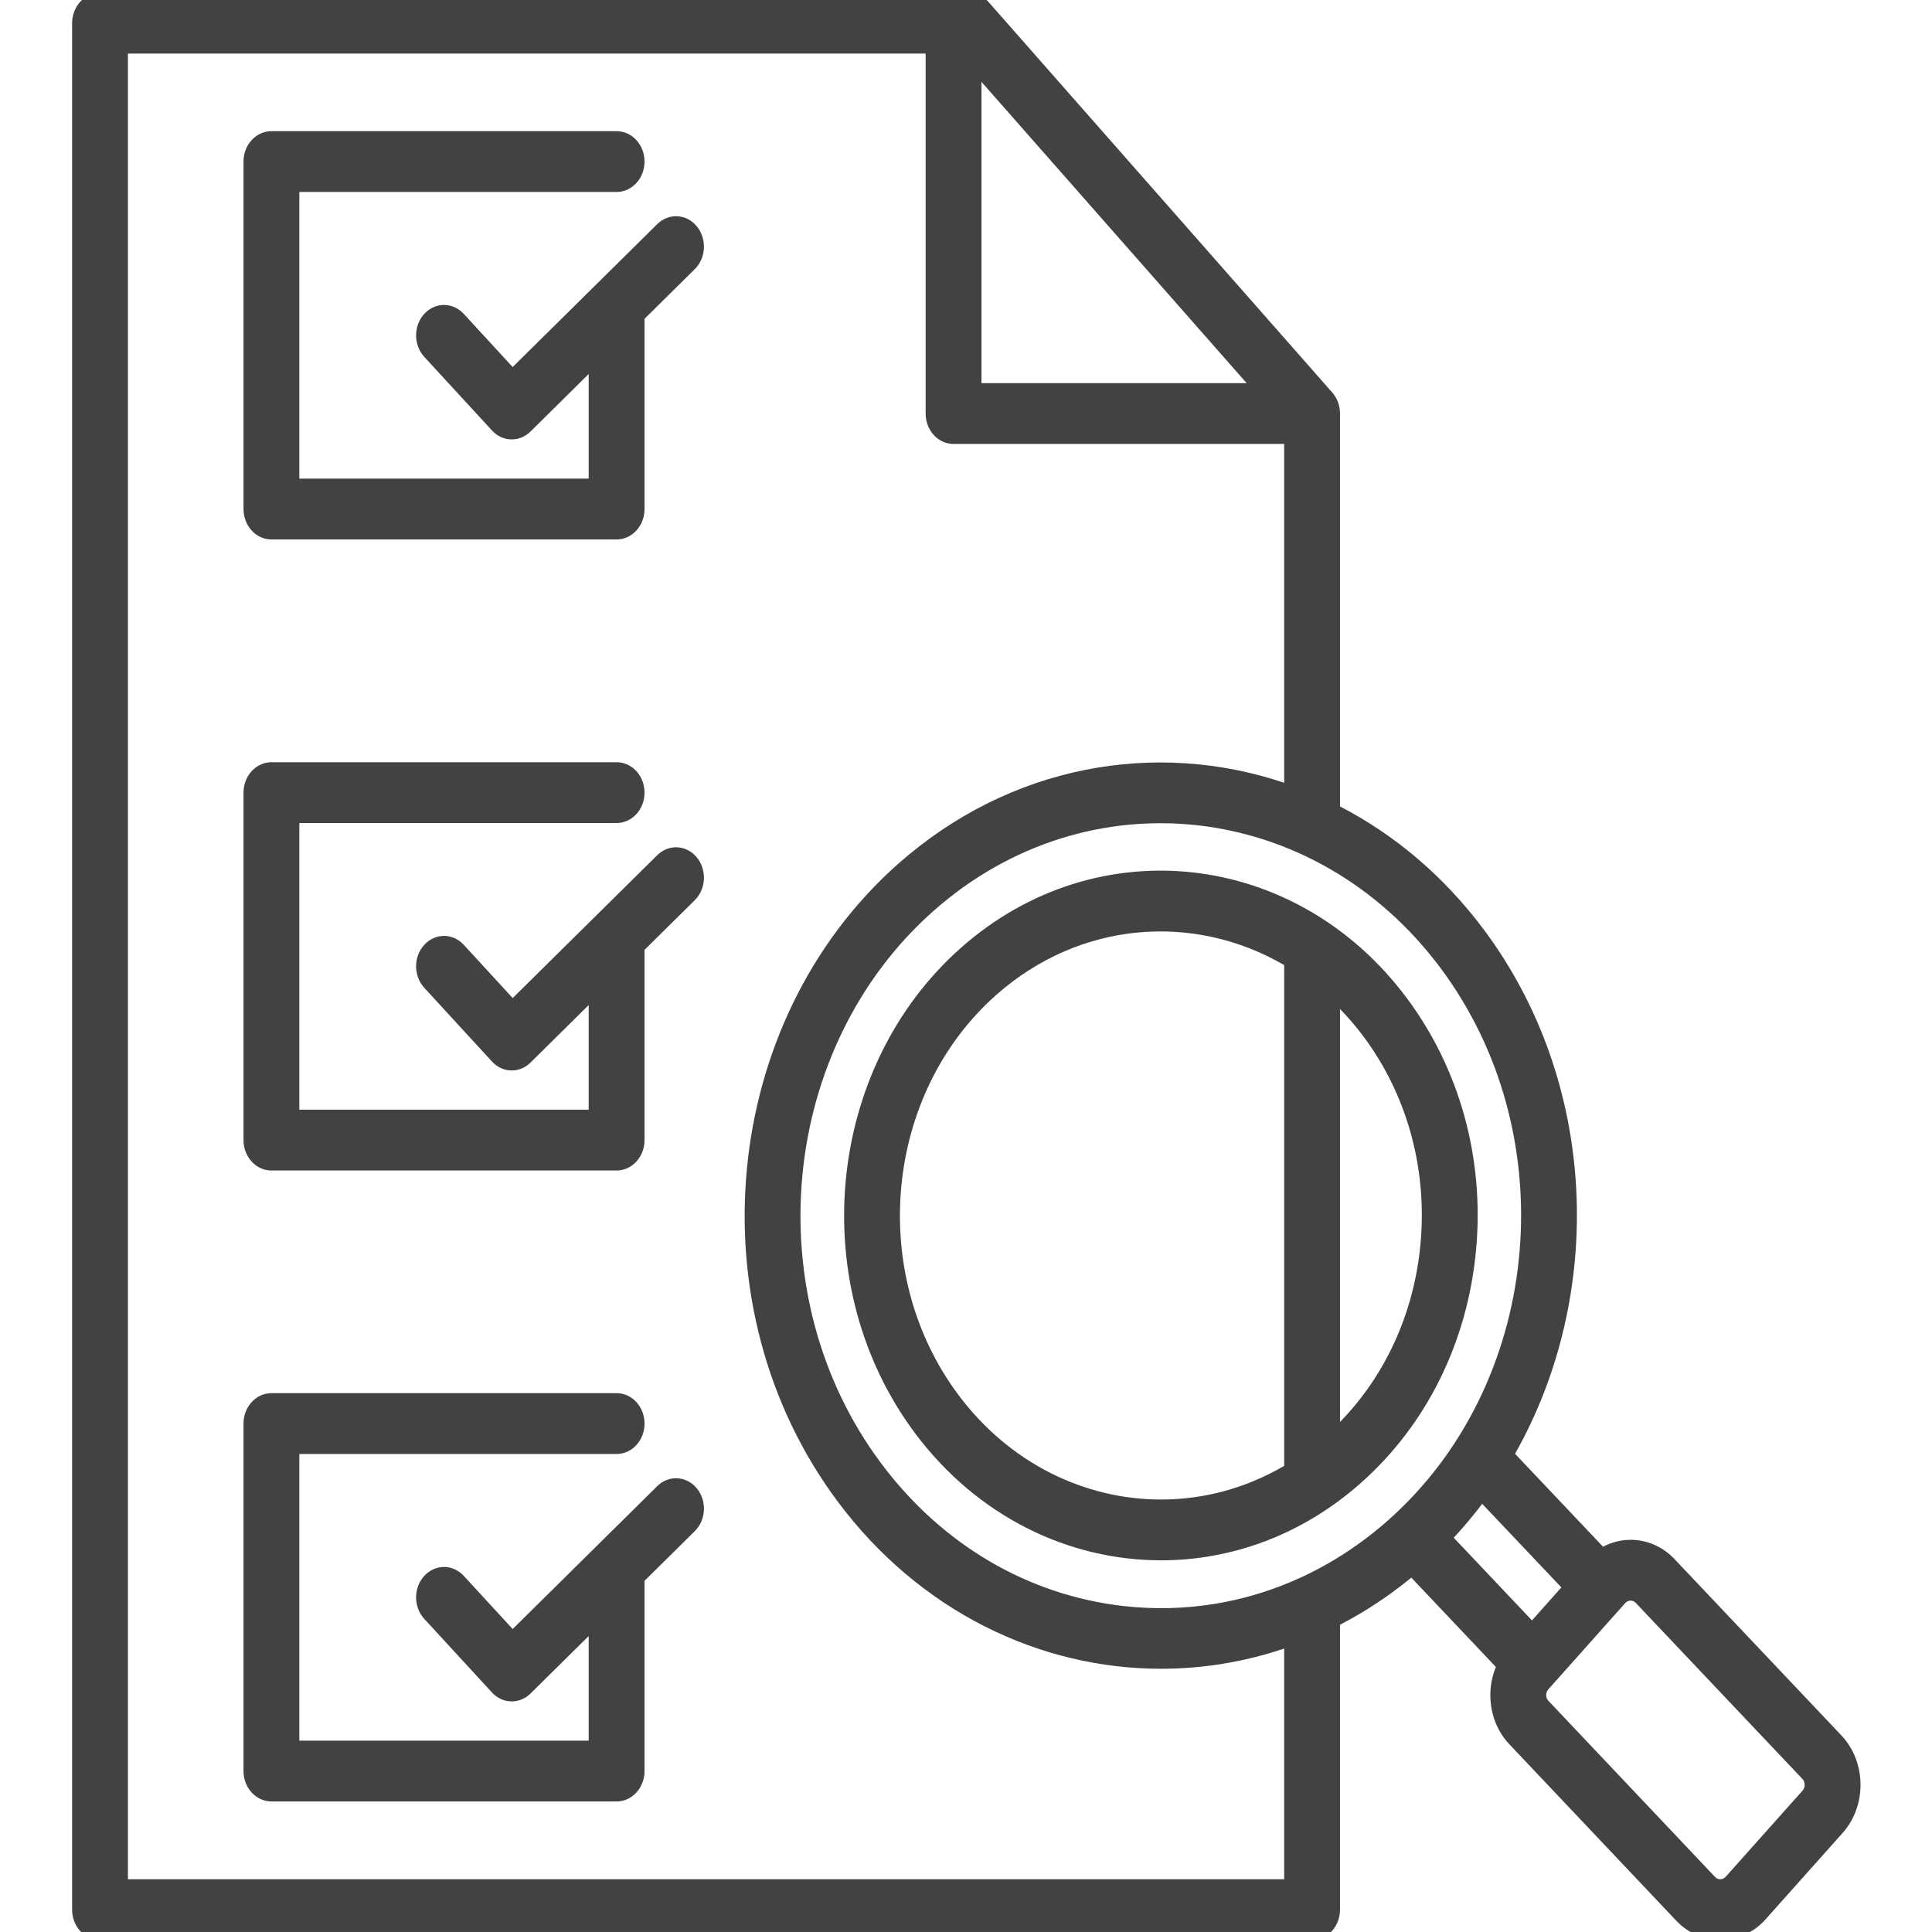
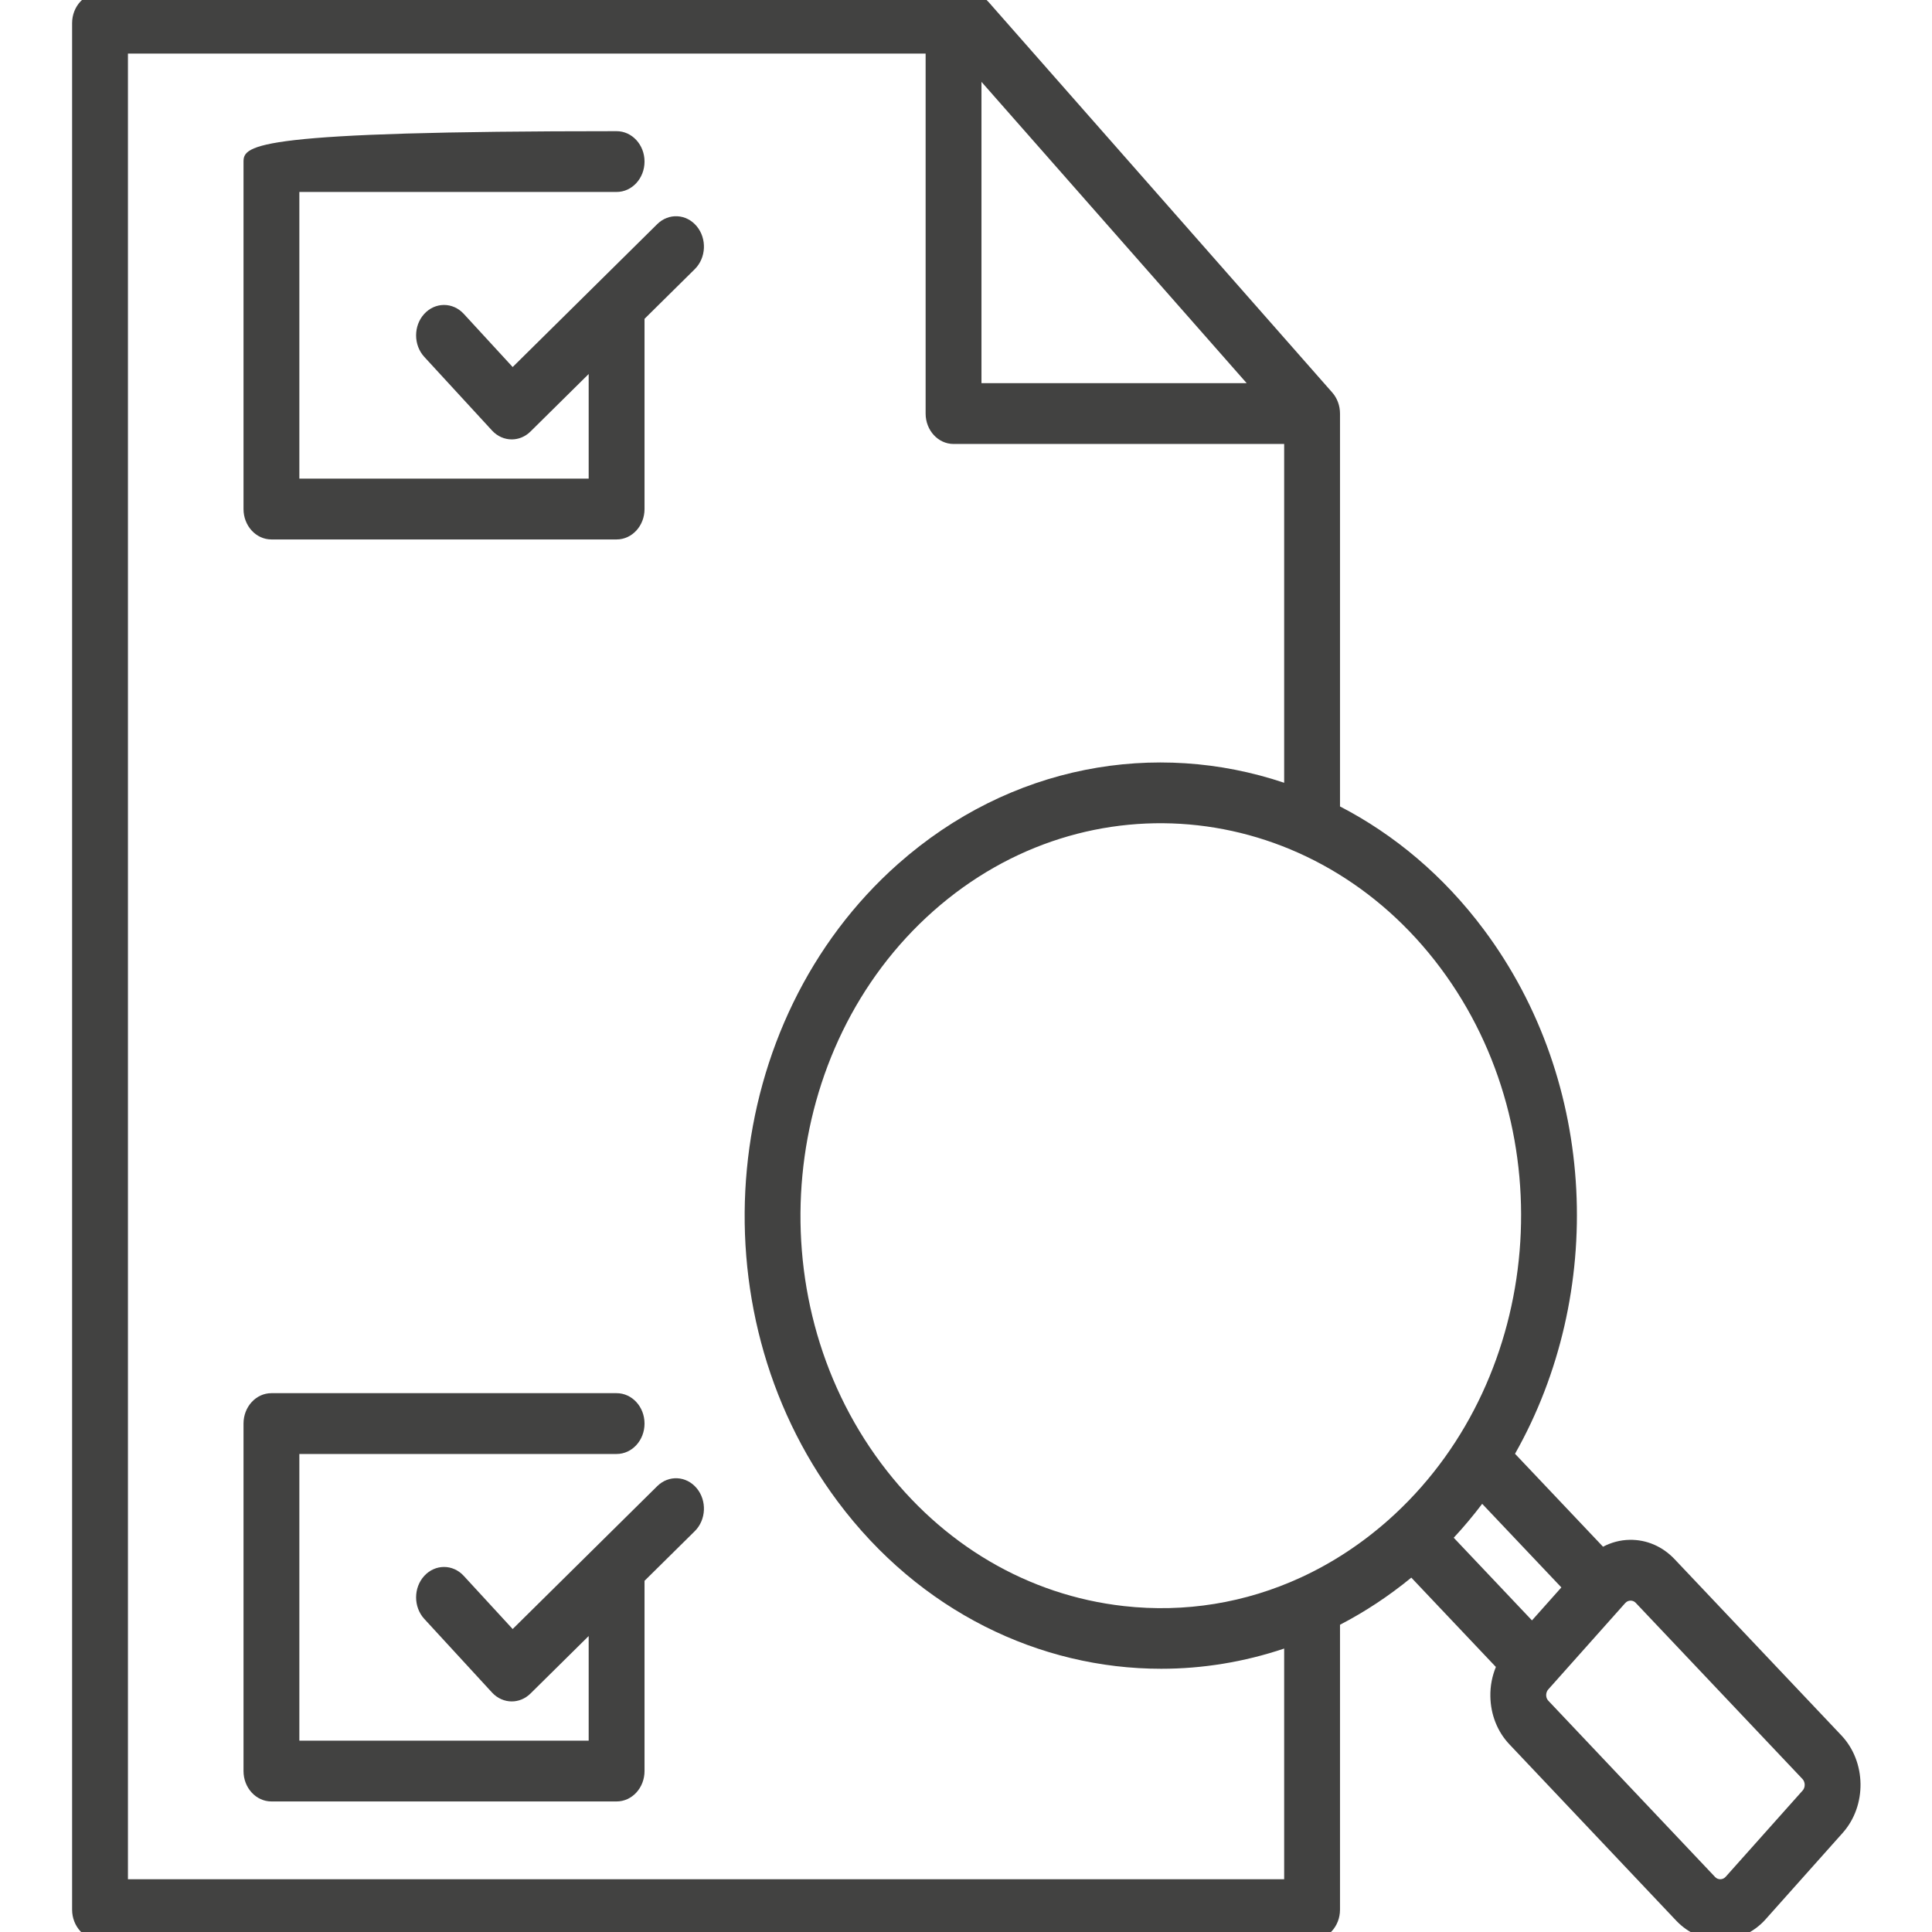
<svg xmlns="http://www.w3.org/2000/svg" width="100%" height="100%" viewBox="0 0 48 48">
  <g transform="matrix(0.043,0,0,0.043,22.976,22.976)">
    <g transform="matrix(2.691,0,0,2.93,-154.578,452.81)">
      <path d="M0,-43.847L-31.043,-15.668L-41.547,-26.152C-43.887,-28.496 -47.684,-28.492 -50.024,-26.148C-52.364,-23.805 -52.36,-20.008 -50.02,-17.668L-35.477,-3.148C-34.309,-1.984 -32.778,-1.394 -31.239,-1.394C-29.801,-1.394 -28.356,-1.91 -27.211,-2.953L-14.723,-14.289L-14.723,6.344L-76.844,6.344L-76.844,-50.187L-8.727,-50.187C-5.414,-50.187 -2.731,-52.871 -2.731,-56.183C-2.731,-59.496 -5.414,-62.179 -8.727,-62.179L-82.84,-62.179C-86.149,-62.179 -88.832,-59.496 -88.832,-56.183L-88.832,12.336C-88.832,15.649 -86.149,18.332 -82.84,18.332L-8.727,18.332C-5.414,18.332 -2.731,15.649 -2.731,12.336L-2.731,-25.176L8.058,-34.969C10.511,-37.195 10.695,-40.988 8.468,-43.437C6.242,-45.89 2.453,-46.074 0,-43.847" style="fill:rgb(66,66,65);fill-rule:nonzero;" />
    </g>
    <g transform="matrix(2.691,0,0,2.93,-154.578,88.26)">
-       <path d="M0,-43.848L-31.039,-15.672L-41.543,-26.172C-43.883,-28.516 -47.68,-28.512 -50.02,-26.172C-52.364,-23.832 -52.364,-20.036 -50.02,-17.696L-35.481,-3.153C-34.313,-1.985 -32.778,-1.395 -31.239,-1.395C-29.801,-1.395 -28.356,-1.914 -27.211,-2.954L-14.723,-14.289L-14.723,6.339L-76.844,6.339L-76.844,-50.188L-8.727,-50.188C-5.414,-50.188 -2.731,-52.872 -2.731,-56.184C-2.731,-59.496 -5.414,-62.18 -8.727,-62.18L-82.84,-62.18C-86.149,-62.18 -88.832,-59.496 -88.832,-56.184L-88.832,12.336C-88.832,15.648 -86.149,18.332 -82.84,18.332L-8.727,18.332C-5.414,18.332 -2.731,15.648 -2.731,12.336L-2.731,-25.176L8.058,-34.973C10.511,-37.2 10.695,-40.989 8.468,-43.442C6.242,-45.891 2.453,-46.075 0,-43.848" style="fill:rgb(66,66,65);fill-rule:nonzero;" />
-     </g>
+       </g>
    <g transform="matrix(2.691,0,0,2.93,-154.578,-276.34)">
-       <path d="M0,-43.855L-31.043,-15.672L-41.547,-26.16C-43.891,-28.5 -47.684,-28.496 -50.024,-26.156C-52.364,-23.812 -52.36,-20.015 -50.02,-17.675L-35.477,-3.156C-34.309,-1.988 -32.778,-1.402 -31.239,-1.402C-29.801,-1.402 -28.356,-1.918 -27.211,-2.961L-14.723,-14.296L-14.723,6.336L-76.844,6.336L-76.844,-50.195L-8.727,-50.195C-5.414,-50.195 -2.731,-52.879 -2.731,-56.191C-2.731,-59.5 -5.414,-62.183 -8.727,-62.183L-82.84,-62.183C-86.149,-62.183 -88.832,-59.5 -88.832,-56.191L-88.832,12.332C-88.832,15.641 -86.149,18.328 -82.84,18.328L-8.727,18.328C-5.414,18.328 -2.731,15.641 -2.731,12.332L-2.731,-25.179L8.058,-34.976C10.511,-37.203 10.695,-40.992 8.468,-43.445C6.242,-45.898 2.453,-46.078 0,-43.855" style="fill:rgb(66,66,65);fill-rule:nonzero;" />
+       <path d="M0,-43.855L-31.043,-15.672L-41.547,-26.16C-43.891,-28.5 -47.684,-28.496 -50.024,-26.156C-52.364,-23.812 -52.36,-20.015 -50.02,-17.675L-35.477,-3.156C-34.309,-1.988 -32.778,-1.402 -31.239,-1.402C-29.801,-1.402 -28.356,-1.918 -27.211,-2.961L-14.723,-14.296L-14.723,6.336L-76.844,6.336L-76.844,-50.195L-8.727,-50.195C-5.414,-50.195 -2.731,-52.879 -2.731,-56.191C-2.731,-59.5 -5.414,-62.183 -8.727,-62.183C-86.149,-62.183 -88.832,-59.5 -88.832,-56.191L-88.832,12.332C-88.832,15.641 -86.149,18.328 -82.84,18.328L-8.727,18.328C-5.414,18.328 -2.731,15.641 -2.731,12.332L-2.731,-25.179L8.058,-34.976C10.511,-37.203 10.695,-40.992 8.468,-43.445C6.242,-45.898 2.453,-46.078 0,-43.855" style="fill:rgb(66,66,65);fill-rule:nonzero;" />
    </g>
    <g transform="matrix(2.691,0,0,2.93,278.405,268.939)">
-       <path d="M0,-77.376C-23.656,-106.481 -66.582,-110.915 -95.684,-87.258C-124.793,-63.594 -129.23,-20.661 -105.57,8.445C-92.141,24.964 -72.508,33.539 -52.719,33.539C-37.641,33.539 -22.473,28.562 -9.887,18.332C4.223,6.874 13.02,-9.391 14.887,-27.465C16.754,-45.544 11.469,-63.27 0,-77.376M-52.73,21.55C-69.031,21.55 -85.203,14.488 -96.266,0.882C-115.754,-23.094 -112.101,-58.461 -88.121,-77.954C-70.086,-92.614 -45.609,-94.172 -26.293,-83.84L-26.293,14.91C-34.578,19.363 -43.672,21.554 -52.73,21.55M2.961,-28.7C1.566,-15.208 -4.527,-2.954 -14.305,6.253L-14.305,-75.18C-12.547,-73.516 -10.867,-71.739 -9.305,-69.813C0.141,-58.192 4.496,-43.59 2.961,-28.7" style="fill:rgb(66,66,65);fill-rule:nonzero;" />
-     </g>
+       </g>
    <g transform="matrix(2.691,0,0,2.93,529.591,-420.261)">
      <path d="M0,303.282L-35.801,268.543C-38.399,266.016 -41.828,264.657 -45.477,264.719C-47.485,264.75 -49.418,265.231 -51.172,266.079L-70.071,247.75C-50.684,216.278 -52.168,174.653 -76.762,144.395C-85.406,133.754 -96.016,125.625 -107.649,120.098L-107.649,42.621C-107.649,41.075 -108.242,39.59 -109.313,38.473L-183.086,-38.511C-184.219,-39.691 -185.781,-40.355 -187.414,-40.355L-373.883,-40.355C-377.195,-40.355 -379.879,-37.671 -379.879,-34.363L-379.879,337.645C-379.879,340.953 -377.195,343.637 -373.883,343.637L-113.641,343.637C-110.332,343.637 -107.649,340.953 -107.649,337.645L-107.649,281.465C-102.336,278.93 -97.203,275.84 -92.34,272.172L-74.18,289.789C-74.981,291.582 -75.403,293.536 -75.367,295.555C-75.309,299.184 -73.848,302.567 -71.262,305.059L-35.445,339.832C-32.813,342.371 -29.403,343.637 -26,343.637C-22.449,343.637 -18.906,342.262 -16.246,339.528L-16.246,339.524L0.308,322.481C5.496,317.102 5.359,308.489 0,303.282M-184.629,-22.789L-127.692,36.625L-184.629,36.625L-184.629,-22.789ZM-119.637,331.649L-367.891,331.649L-367.891,-28.367L-196.621,-28.367L-196.621,42.621C-196.621,45.93 -193.934,48.618 -190.625,48.618L-119.637,48.618L-119.637,115.43C-147.235,106.914 -178.457,111.864 -202.504,131.407L-202.508,131.407C-240.75,162.508 -246.578,218.926 -215.496,257.172C-197.856,278.879 -172.059,290.145 -146.047,290.145C-137.164,290.145 -128.254,288.817 -119.637,286.157L-119.637,331.649ZM-95.746,259.547C-95.789,259.586 -95.836,259.621 -95.879,259.661C-96.352,260.063 -96.828,260.461 -97.313,260.856C-103.039,265.512 -109.293,269.266 -115.906,272.079C-115.953,272.098 -116,272.118 -116.043,272.137C-127.91,277.157 -140.914,279.137 -154.082,277.778C-174.649,275.653 -193.156,265.649 -206.192,249.61C-233.106,216.493 -228.059,167.641 -194.942,140.711C-161.821,113.793 -112.977,118.84 -86.067,151.957C-59.582,184.543 -64.043,232.368 -95.746,259.547M-83.231,264.305C-81.063,262.164 -79.028,259.93 -77.121,257.618L-60.121,274.102L-66.43,280.606L-83.231,264.305ZM-8.305,314.141L-24.844,331.168C-25.449,331.793 -26.492,331.809 -27.106,331.215L-62.922,296.442C-63.293,296.086 -63.375,295.657 -63.379,295.364C-63.383,295.11 -63.332,294.629 -62.93,294.215L-62.067,293.325C-62.043,293.305 -62.016,293.286 -61.992,293.258C-61.969,293.235 -61.949,293.207 -61.93,293.184L-46.414,277.192C-46.102,276.868 -45.676,276.707 -45.254,276.707C-44.852,276.707 -44.453,276.852 -44.153,277.145L-8.356,311.879C-7.731,312.489 -7.715,313.528 -8.305,314.141" style="fill:rgb(66,66,65);fill-rule:nonzero;" />
    </g>
  </g>
</svg>